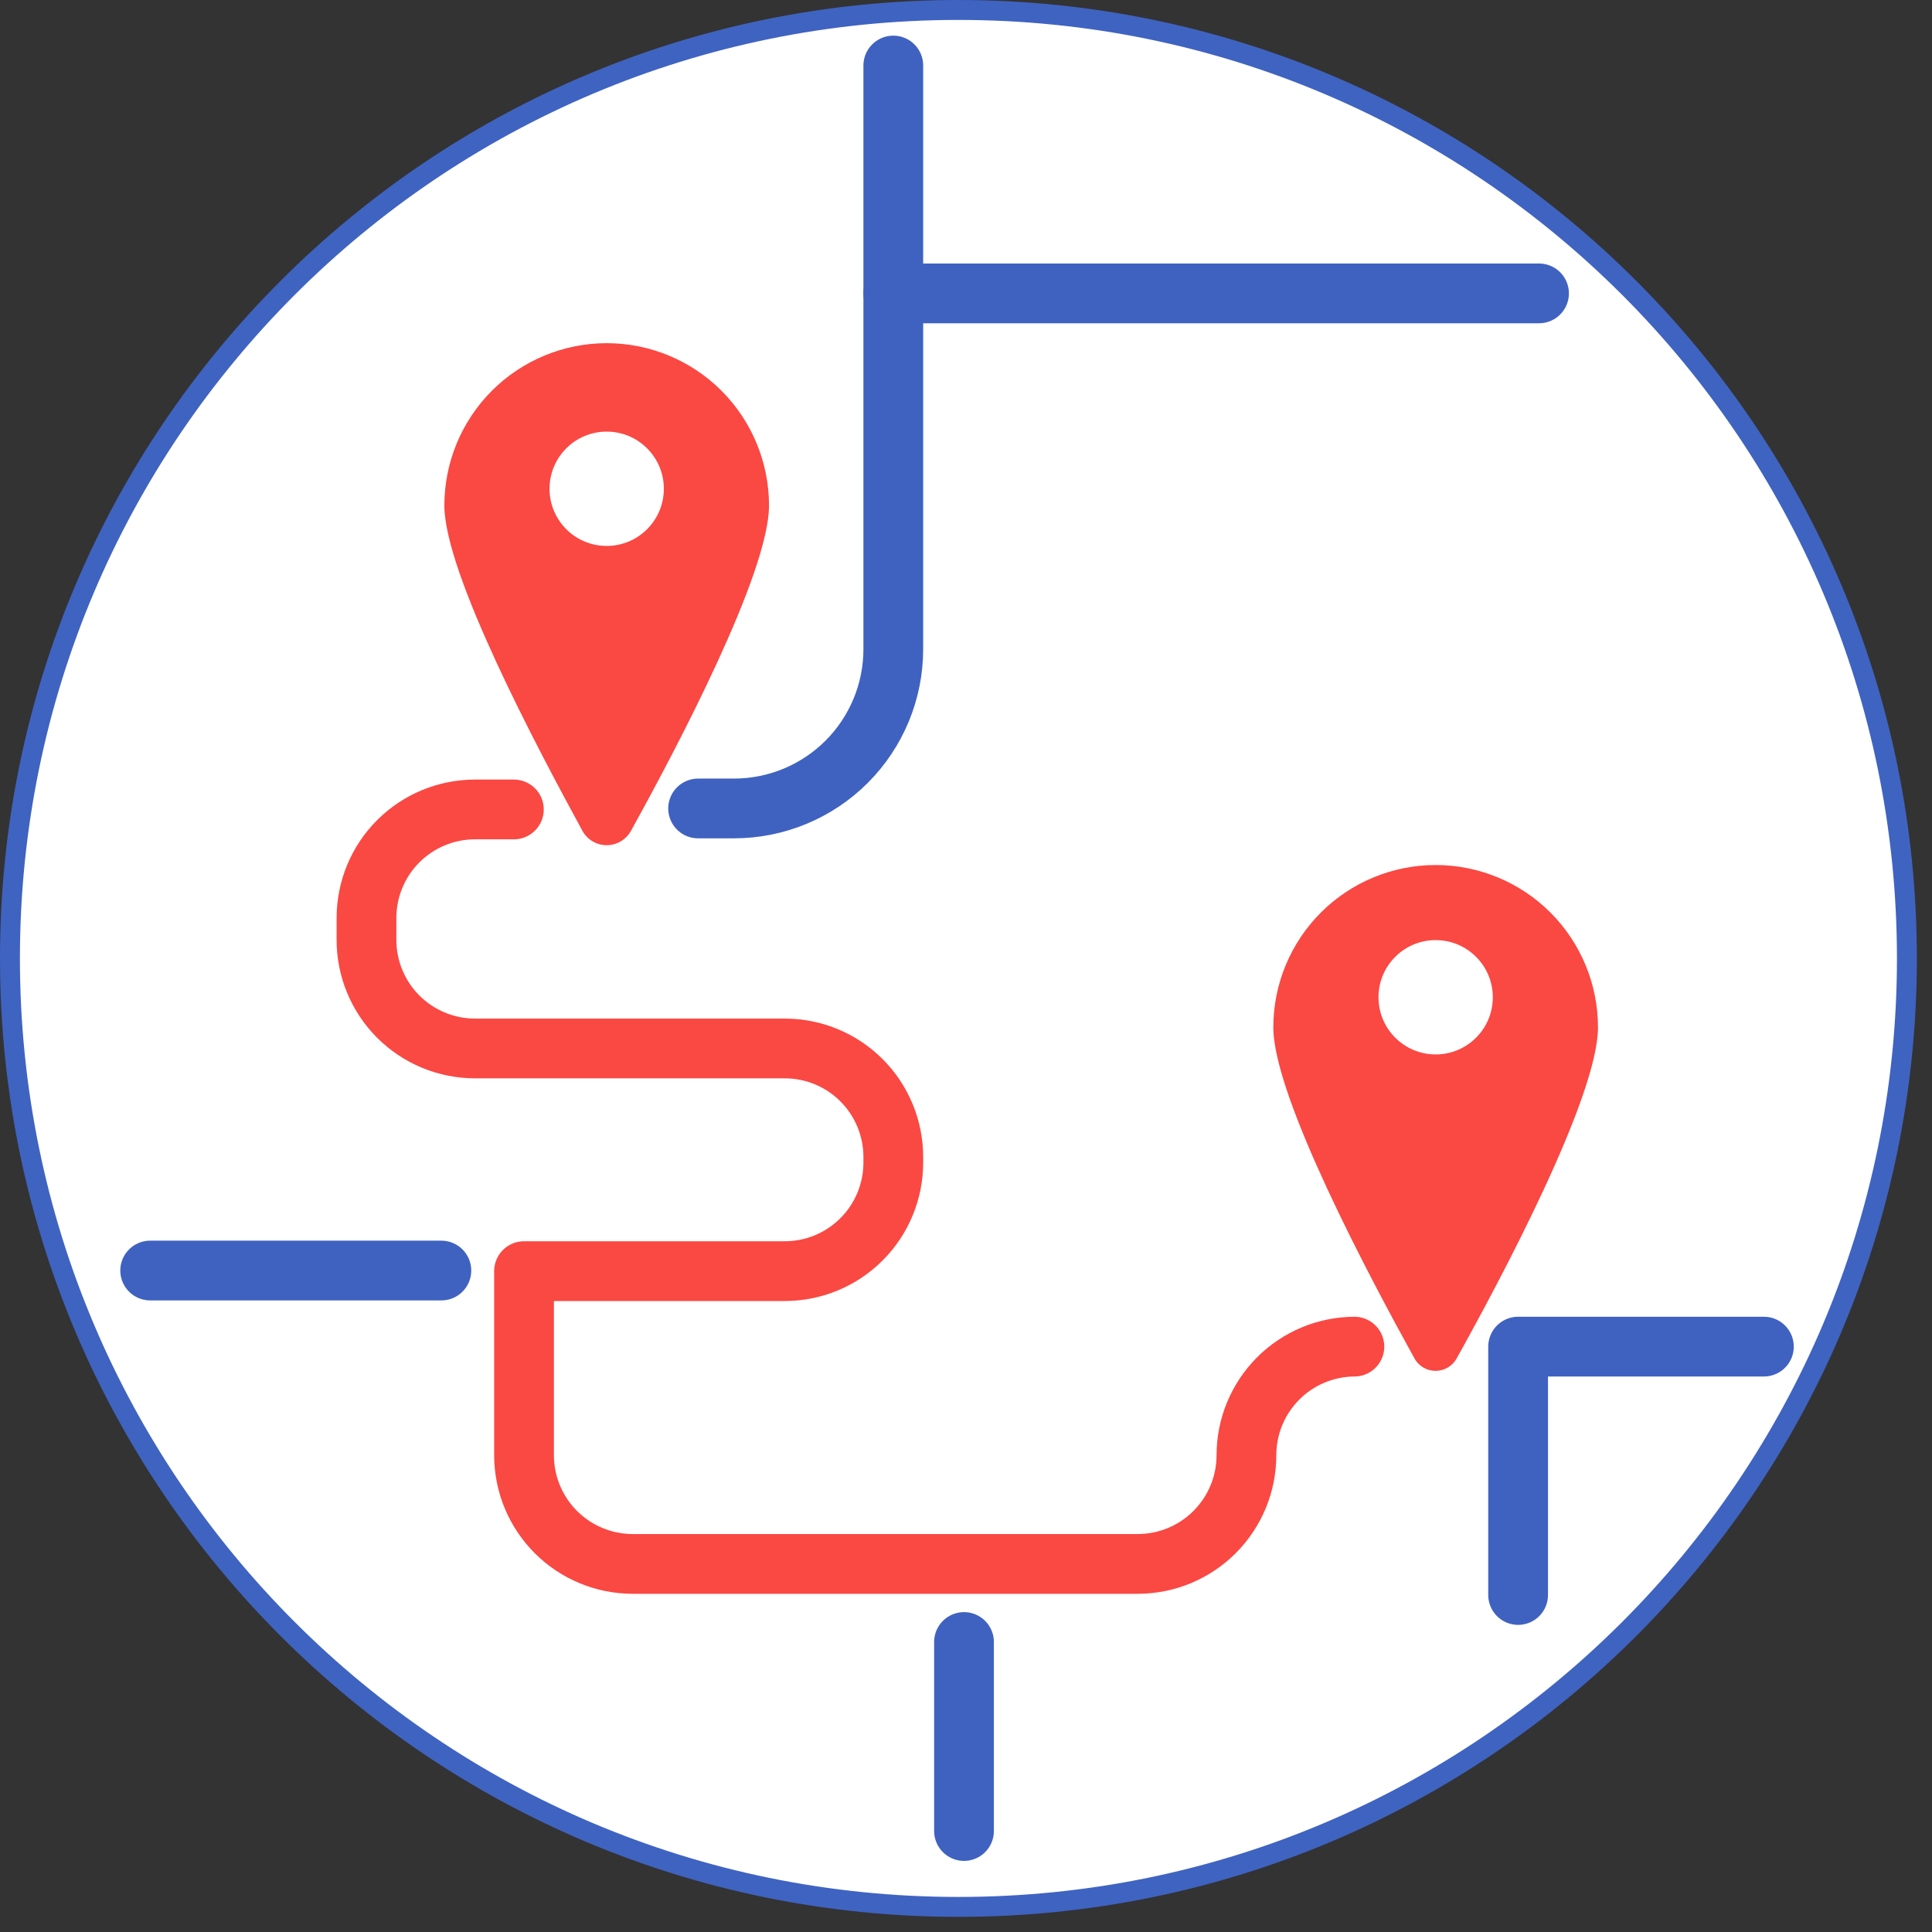
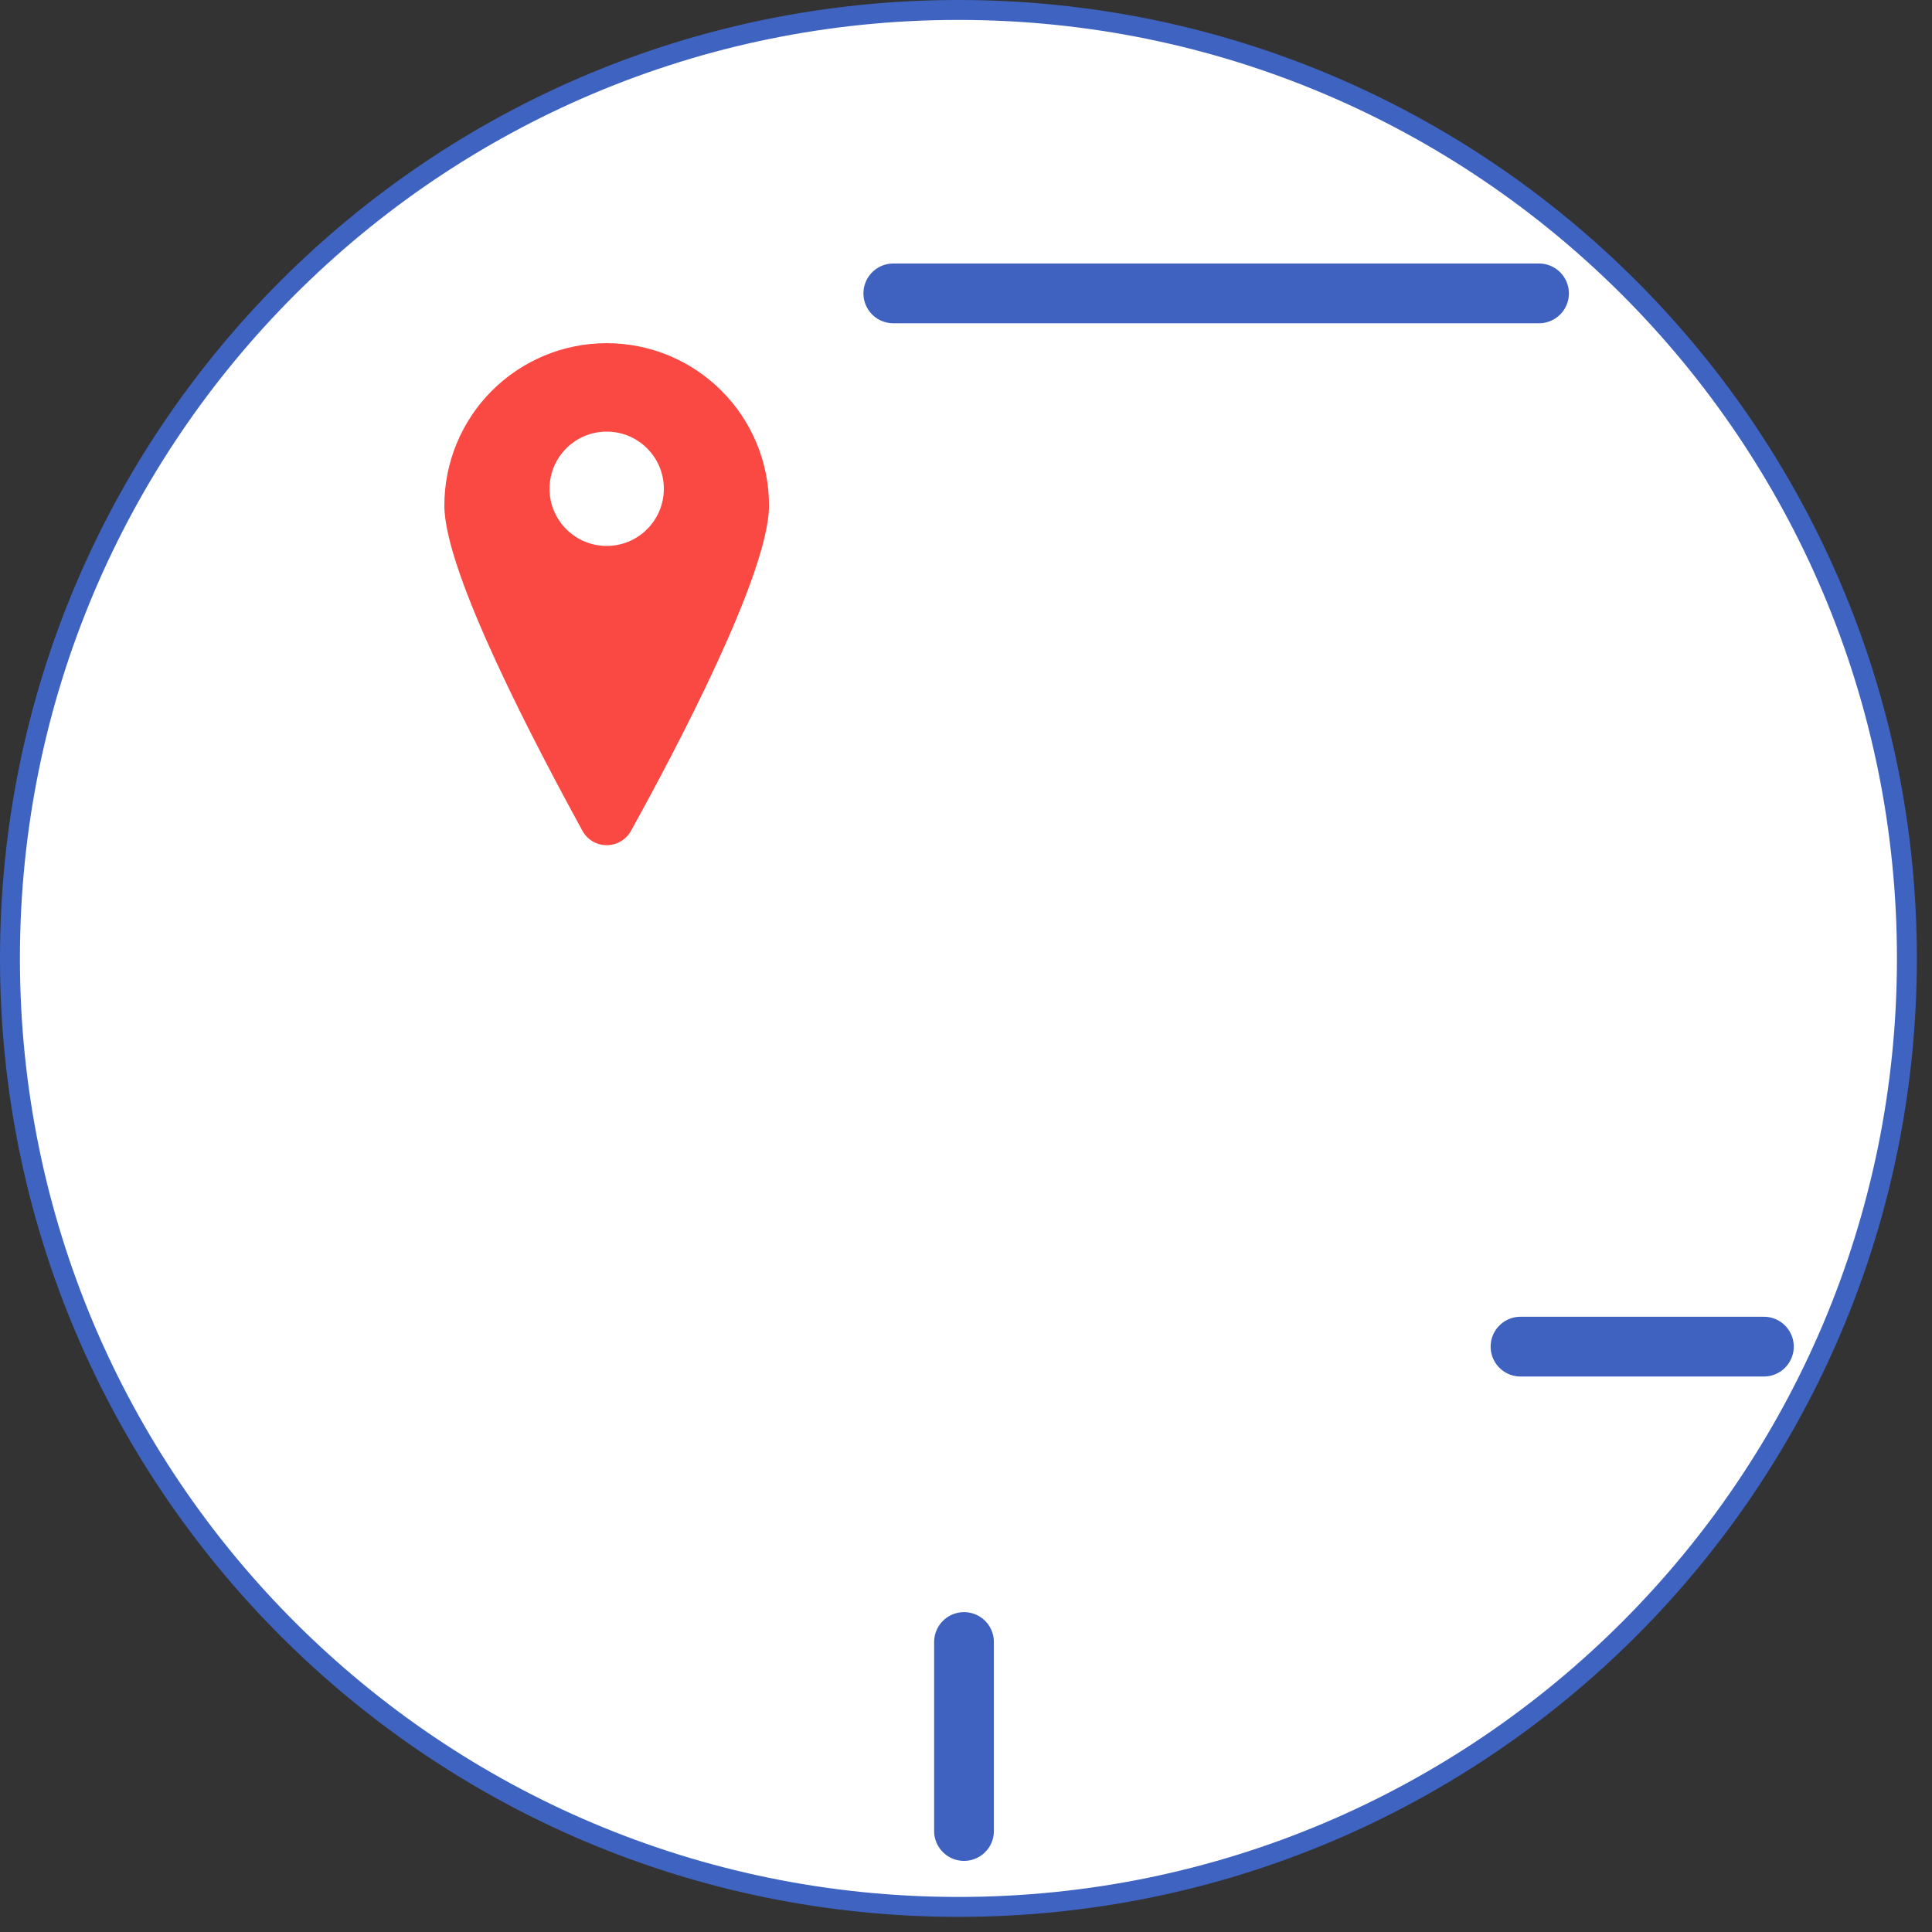
<svg xmlns="http://www.w3.org/2000/svg" width="97" height="97" viewBox="0 0 97 97" fill="none">
  <rect x="0" y="0" width="97" height="97" fill="#333333" stroke="none" />
  <g clip-path="url(#clip0)">
    <path d="M95.74 48.12C95.74 74.42 74.42 95.74 48.12 95.74C21.82 95.74 0.5 74.42 0.5 48.12C0.5 21.82 21.82 0.5 48.12 0.5C74.42 0.5 95.74 21.82 95.74 48.12Z" fill="white" stroke="#3F63C1" />
-     <path d="M80.23 51.58C80.23 55.07 75.34 64.25 73.13 68.21C73.025 68.397 72.872 68.553 72.686 68.662C72.501 68.77 72.29 68.827 72.075 68.827C71.86 68.827 71.649 68.77 71.464 68.662C71.279 68.553 71.125 68.397 71.02 68.21C68.81 64.21 63.93 55.07 63.93 51.58C63.93 49.418 64.789 47.345 66.317 45.817C67.846 44.288 69.919 43.43 72.08 43.43C74.242 43.43 76.315 44.288 77.843 45.817C79.371 47.345 80.23 49.418 80.23 51.58Z" fill="#FA4843" />
    <path d="M76.34 67.61H88.56" stroke="#3F62C1" stroke-width="3" stroke-linecap="round" stroke-linejoin="round" />
-     <path d="M25.8 40.64H23.85C22.404 40.64 21.018 41.214 19.996 42.236C18.974 43.258 18.4 44.644 18.4 46.09V47.18C18.399 47.896 18.539 48.606 18.812 49.268C19.085 49.931 19.486 50.533 19.993 51.04C20.499 51.547 21.1 51.949 21.762 52.224C22.424 52.498 23.133 52.64 23.85 52.64H39.4C40.116 52.64 40.824 52.781 41.486 53.054C42.147 53.328 42.748 53.73 43.254 54.236C43.76 54.742 44.161 55.343 44.435 56.004C44.709 56.665 44.85 57.374 44.85 58.09V58.37C44.85 59.085 44.709 59.794 44.435 60.455C44.161 61.117 43.76 61.717 43.254 62.223C42.748 62.73 42.147 63.131 41.486 63.405C40.824 63.679 40.116 63.82 39.4 63.82H26.31V73.06C26.31 74.506 26.884 75.893 27.906 76.917C28.927 77.941 30.314 78.517 31.76 78.52H57.13C58.576 78.517 59.962 77.941 60.984 76.917C62.006 75.893 62.58 74.506 62.58 73.06V73.06C62.58 71.619 63.15 70.238 64.166 69.216C65.181 68.195 66.56 67.618 68 67.61" stroke="#FA4843" stroke-width="3" stroke-linecap="round" stroke-linejoin="round" />
-     <path d="M44.85 3.29V32.59C44.85 34.712 44.007 36.747 42.507 38.247C41.006 39.747 38.971 40.59 36.85 40.59H35.05" stroke="#3F62C1" stroke-width="3" stroke-linecap="round" stroke-linejoin="round" />
    <path d="M77.27 14.73H44.85" stroke="#3F62C1" stroke-width="3" stroke-linecap="round" stroke-linejoin="round" />
-     <path d="M7.54 63.79H22.16" stroke="#3F62C1" stroke-width="3" stroke-linecap="round" stroke-linejoin="round" />
    <path d="M48.4 82.44V91.93" stroke="#3F62C1" stroke-width="3" stroke-linecap="round" stroke-linejoin="round" />
-     <path d="M76.22 67.61V80.08" stroke="#3F62C1" stroke-width="3" stroke-linecap="round" stroke-linejoin="round" />
    <path d="M38.61 25.381C38.61 28.78 33.96 37.6 31.68 41.711C31.56 41.93 31.384 42.112 31.169 42.24C30.955 42.367 30.71 42.434 30.46 42.434C30.21 42.434 29.965 42.367 29.751 42.24C29.536 42.112 29.36 41.93 29.24 41.711C27 37.6 22.31 28.78 22.31 25.381C22.31 23.219 23.169 21.146 24.697 19.617C26.226 18.089 28.299 17.23 30.46 17.23C32.622 17.23 34.695 18.089 36.223 19.617C37.751 21.146 38.61 23.219 38.61 25.381Z" fill="#FA4843" />
    <path d="M30.46 27.41C32.045 27.41 33.33 26.125 33.33 24.54C33.33 22.955 32.045 21.67 30.46 21.67C28.875 21.67 27.59 22.955 27.59 24.54C27.59 26.125 28.875 27.41 30.46 27.41Z" fill="white" />
    <path d="M72.08 52.94C73.665 52.94 74.95 51.655 74.95 50.07C74.95 48.485 73.665 47.2 72.08 47.2C70.495 47.2 69.21 48.485 69.21 50.07C69.21 51.655 70.495 52.94 72.08 52.94Z" fill="white" />
  </g>
  <defs>
    <clipPath id="clip0">
      <rect width="96.24" height="96.24" fill="white" />
    </clipPath>
  </defs>
</svg>